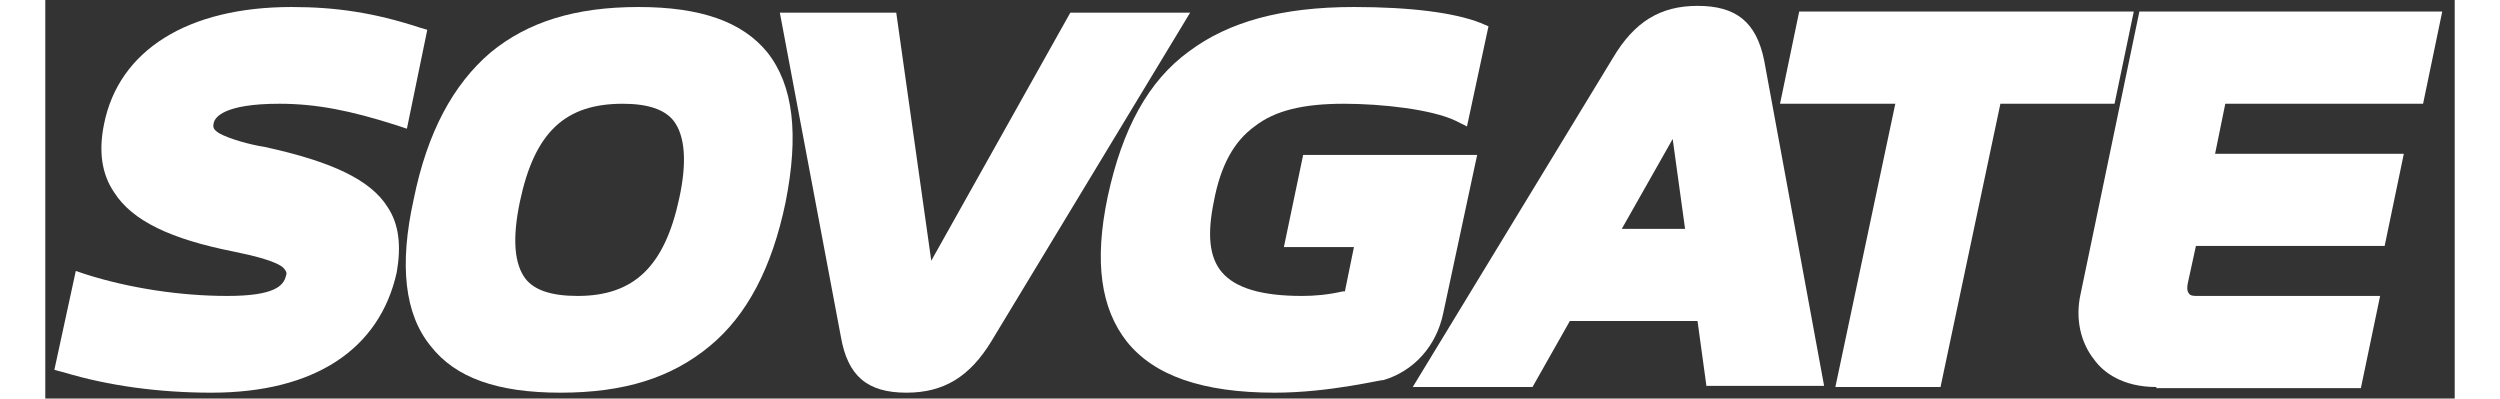
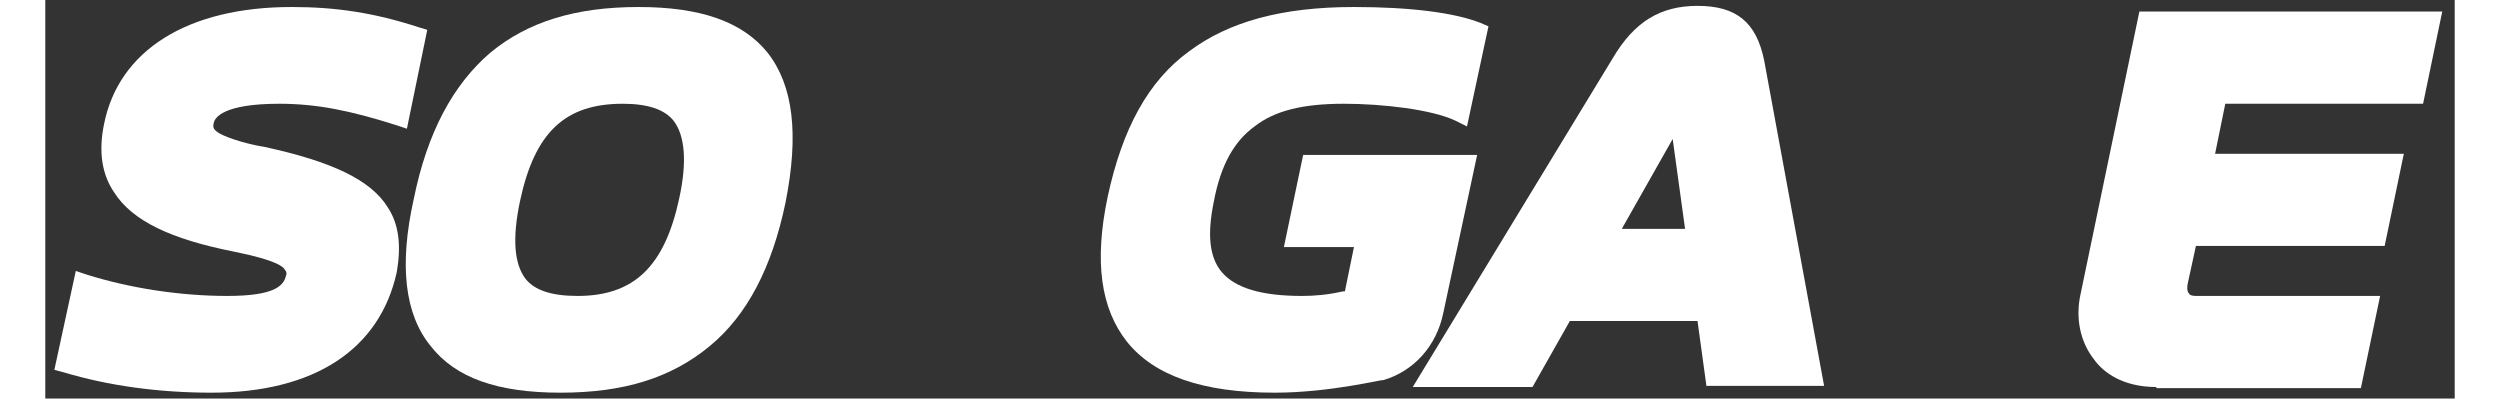
<svg xmlns="http://www.w3.org/2000/svg" width="138px" height="22px" viewBox="0 0 133 22" version="1.1">
  <rect x="0" y="0" width="133" height="22" fill="#333333" stroke="none" />
  <g id="surface1">
    <path style=" stroke:none;fill-rule:nonzero;fill:rgb(100%,100%,100%);fill-opacity:1;" d="M 9.172 21.676 C 6.301 21.676 3.492 21.301 1 20.547 L 0.5 20.418 L 1.684 14.957 L 2.246 15.145 C 4.617 15.898 7.422 16.336 10.043 16.336 C 12.664 16.336 13.164 15.773 13.289 15.207 C 13.352 15.082 13.289 14.957 13.227 14.895 C 13.164 14.77 12.914 14.391 10.418 13.891 C 6.926 13.199 4.805 12.191 3.805 10.625 C 3.117 9.617 2.934 8.363 3.242 6.855 C 4.055 2.773 7.859 0.387 13.598 0.387 C 16.031 0.387 18.152 0.699 20.648 1.516 L 21.086 1.645 L 19.961 7.105 L 19.402 6.918 C 16.844 6.102 14.973 5.727 12.914 5.727 C 9.855 5.727 9.355 6.48 9.297 6.793 C 9.234 7.043 9.297 7.168 9.605 7.359 C 10.168 7.672 11.293 7.984 12.102 8.109 C 15.844 8.926 17.965 9.934 18.902 11.441 C 19.527 12.383 19.652 13.574 19.402 15.02 C 18.465 19.289 14.848 21.676 9.172 21.676 Z M 9.172 21.676 " />
    <path style=" stroke:none;fill-rule:nonzero;fill:rgb(100%,100%,100%);fill-opacity:1;" d="M 28.445 21.676 C 24.953 21.676 22.645 20.859 21.273 19.102 C 19.836 17.344 19.527 14.641 20.336 11 C 21.086 7.293 22.52 4.656 24.578 2.898 C 26.637 1.203 29.258 0.387 32.75 0.387 C 36.184 0.387 38.488 1.203 39.863 2.898 C 41.297 4.719 41.609 7.422 40.859 11.188 C 40.113 14.77 38.738 17.406 36.68 19.102 C 34.559 20.859 31.941 21.676 28.445 21.676 Z M 31.879 5.727 C 28.695 5.727 27.012 7.293 26.199 11.125 C 25.766 13.199 25.891 14.578 26.512 15.395 C 27.012 16.023 27.949 16.336 29.383 16.336 C 32.5 16.336 34.188 14.707 34.996 10.938 C 35.434 8.926 35.309 7.484 34.684 6.668 C 34.188 6.039 33.25 5.727 31.879 5.727 Z M 31.879 5.727 " />
-     <path style=" stroke:none;fill-rule:nonzero;fill:rgb(100%,100%,100%);fill-opacity:1;" d="M 47.535 21.676 C 45.352 21.676 44.293 20.734 43.918 18.598 L 40.547 0.699 L 46.973 0.699 L 48.906 14.391 L 56.582 0.699 L 63.195 0.699 L 52.215 18.852 C 51.027 20.797 49.594 21.676 47.535 21.676 Z M 47.535 21.676 " />
    <path style=" stroke:none;fill-rule:nonzero;fill:rgb(100%,100%,100%);fill-opacity:1;" d="M 67.871 21.676 C 63.879 21.676 61.199 20.734 59.699 18.852 C 58.266 17.027 57.891 14.453 58.641 10.875 C 59.449 7.105 60.887 4.469 63.133 2.836 C 65.316 1.203 68.246 0.387 72.238 0.387 C 75.359 0.387 77.793 0.699 79.227 1.266 L 79.664 1.453 L 78.477 6.98 L 77.855 6.668 C 76.543 6.039 73.797 5.727 71.68 5.727 C 69.434 5.727 67.871 6.102 66.75 6.98 C 65.625 7.797 64.879 9.117 64.504 11.125 C 64.129 12.945 64.254 14.203 64.941 15.02 C 65.688 15.898 67.125 16.336 69.371 16.336 C 70.055 16.336 70.805 16.273 71.617 16.086 L 71.738 16.086 L 72.238 13.637 L 68.371 13.637 L 69.434 8.551 L 79.039 8.551 L 77.168 17.281 C 76.793 19.102 75.547 20.484 73.859 20.984 C 73.859 20.922 70.93 21.676 67.871 21.676 Z M 67.871 21.676 " />
    <path style=" stroke:none;fill-rule:nonzero;fill:rgb(100%,100%,100%);fill-opacity:1;" d="M 91.703 21.363 L 91.203 17.719 L 84.156 17.719 L 82.094 21.363 L 75.484 21.363 L 86.523 3.215 C 87.711 1.203 89.145 0.324 91.203 0.324 C 93.324 0.324 94.449 1.203 94.883 3.34 L 98.191 21.301 L 91.703 21.301 Z M 87.023 12.633 L 90.516 12.633 L 89.832 7.672 Z M 87.023 12.633 " />
-     <path style=" stroke:none;fill-rule:nonzero;fill:rgb(100%,100%,100%);fill-opacity:1;" d="M 98.812 21.363 L 102.121 5.727 L 95.758 5.727 L 96.816 0.637 L 115.285 0.637 L 114.223 5.727 L 107.922 5.727 L 104.617 21.363 Z M 98.812 21.363 " />
    <path style=" stroke:none;fill-rule:nonzero;fill:rgb(100%,100%,100%);fill-opacity:1;" d="M 116.531 21.363 C 114.66 21.363 113.598 20.547 113.102 19.855 C 112.352 18.914 112.039 17.594 112.352 16.211 L 115.594 0.637 L 132.312 0.637 L 131.254 5.727 L 120.336 5.727 L 119.773 8.488 L 130.191 8.488 L 129.133 13.574 L 118.715 13.574 L 118.277 15.586 C 118.215 15.836 118.215 16.086 118.34 16.211 C 118.402 16.336 118.652 16.336 118.777 16.336 L 128.883 16.336 L 127.82 21.426 L 116.531 21.426 Z M 116.531 21.363 " />
  </g>
</svg>